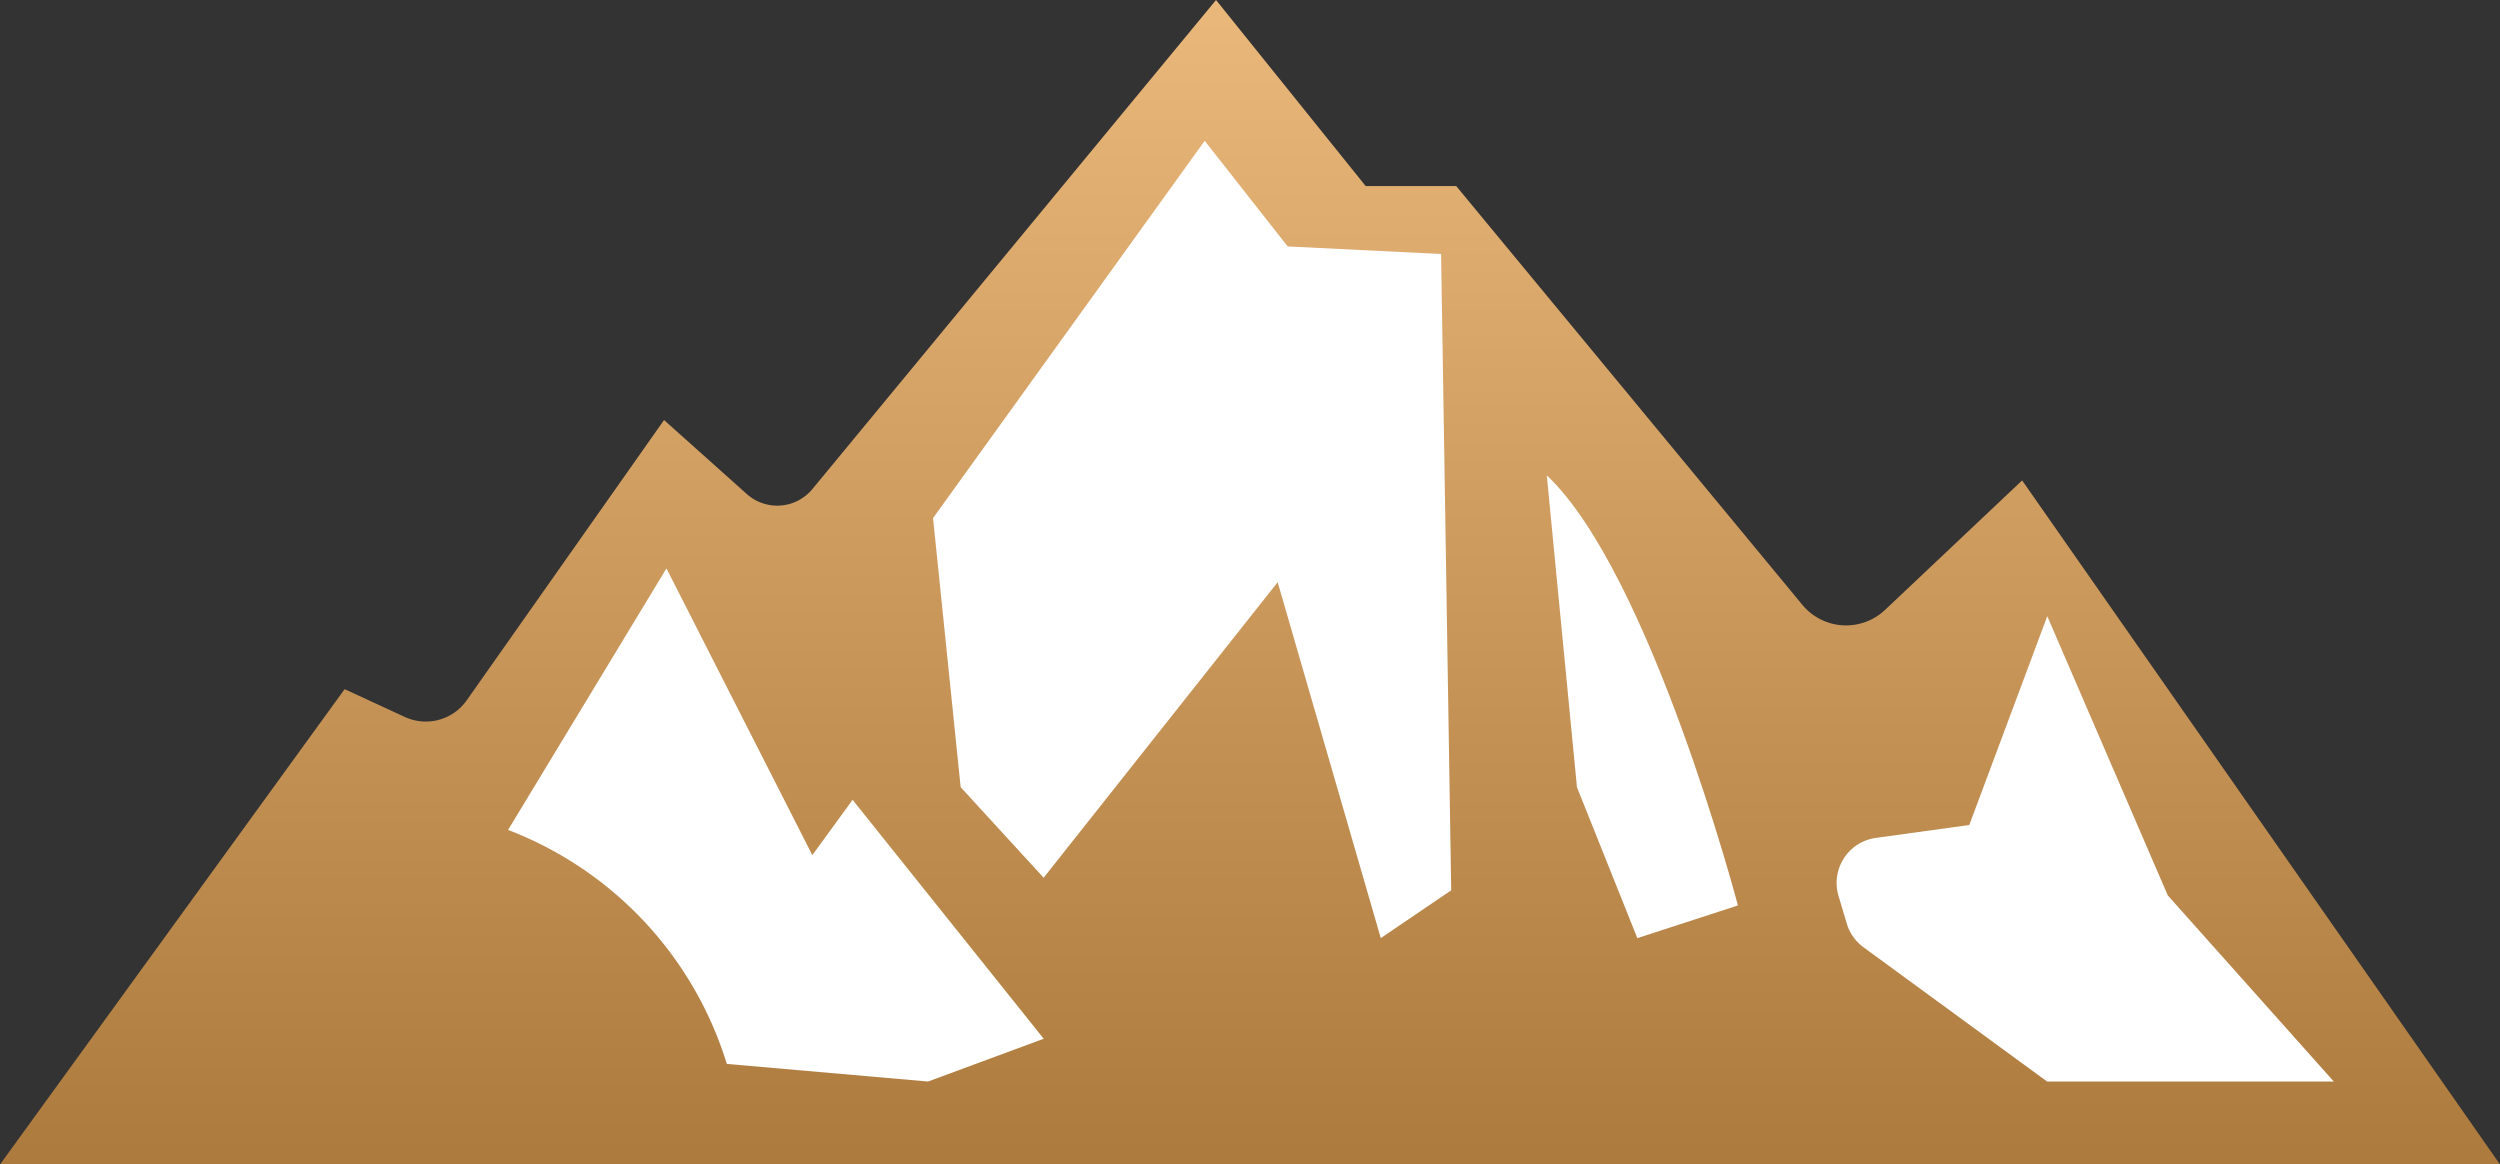
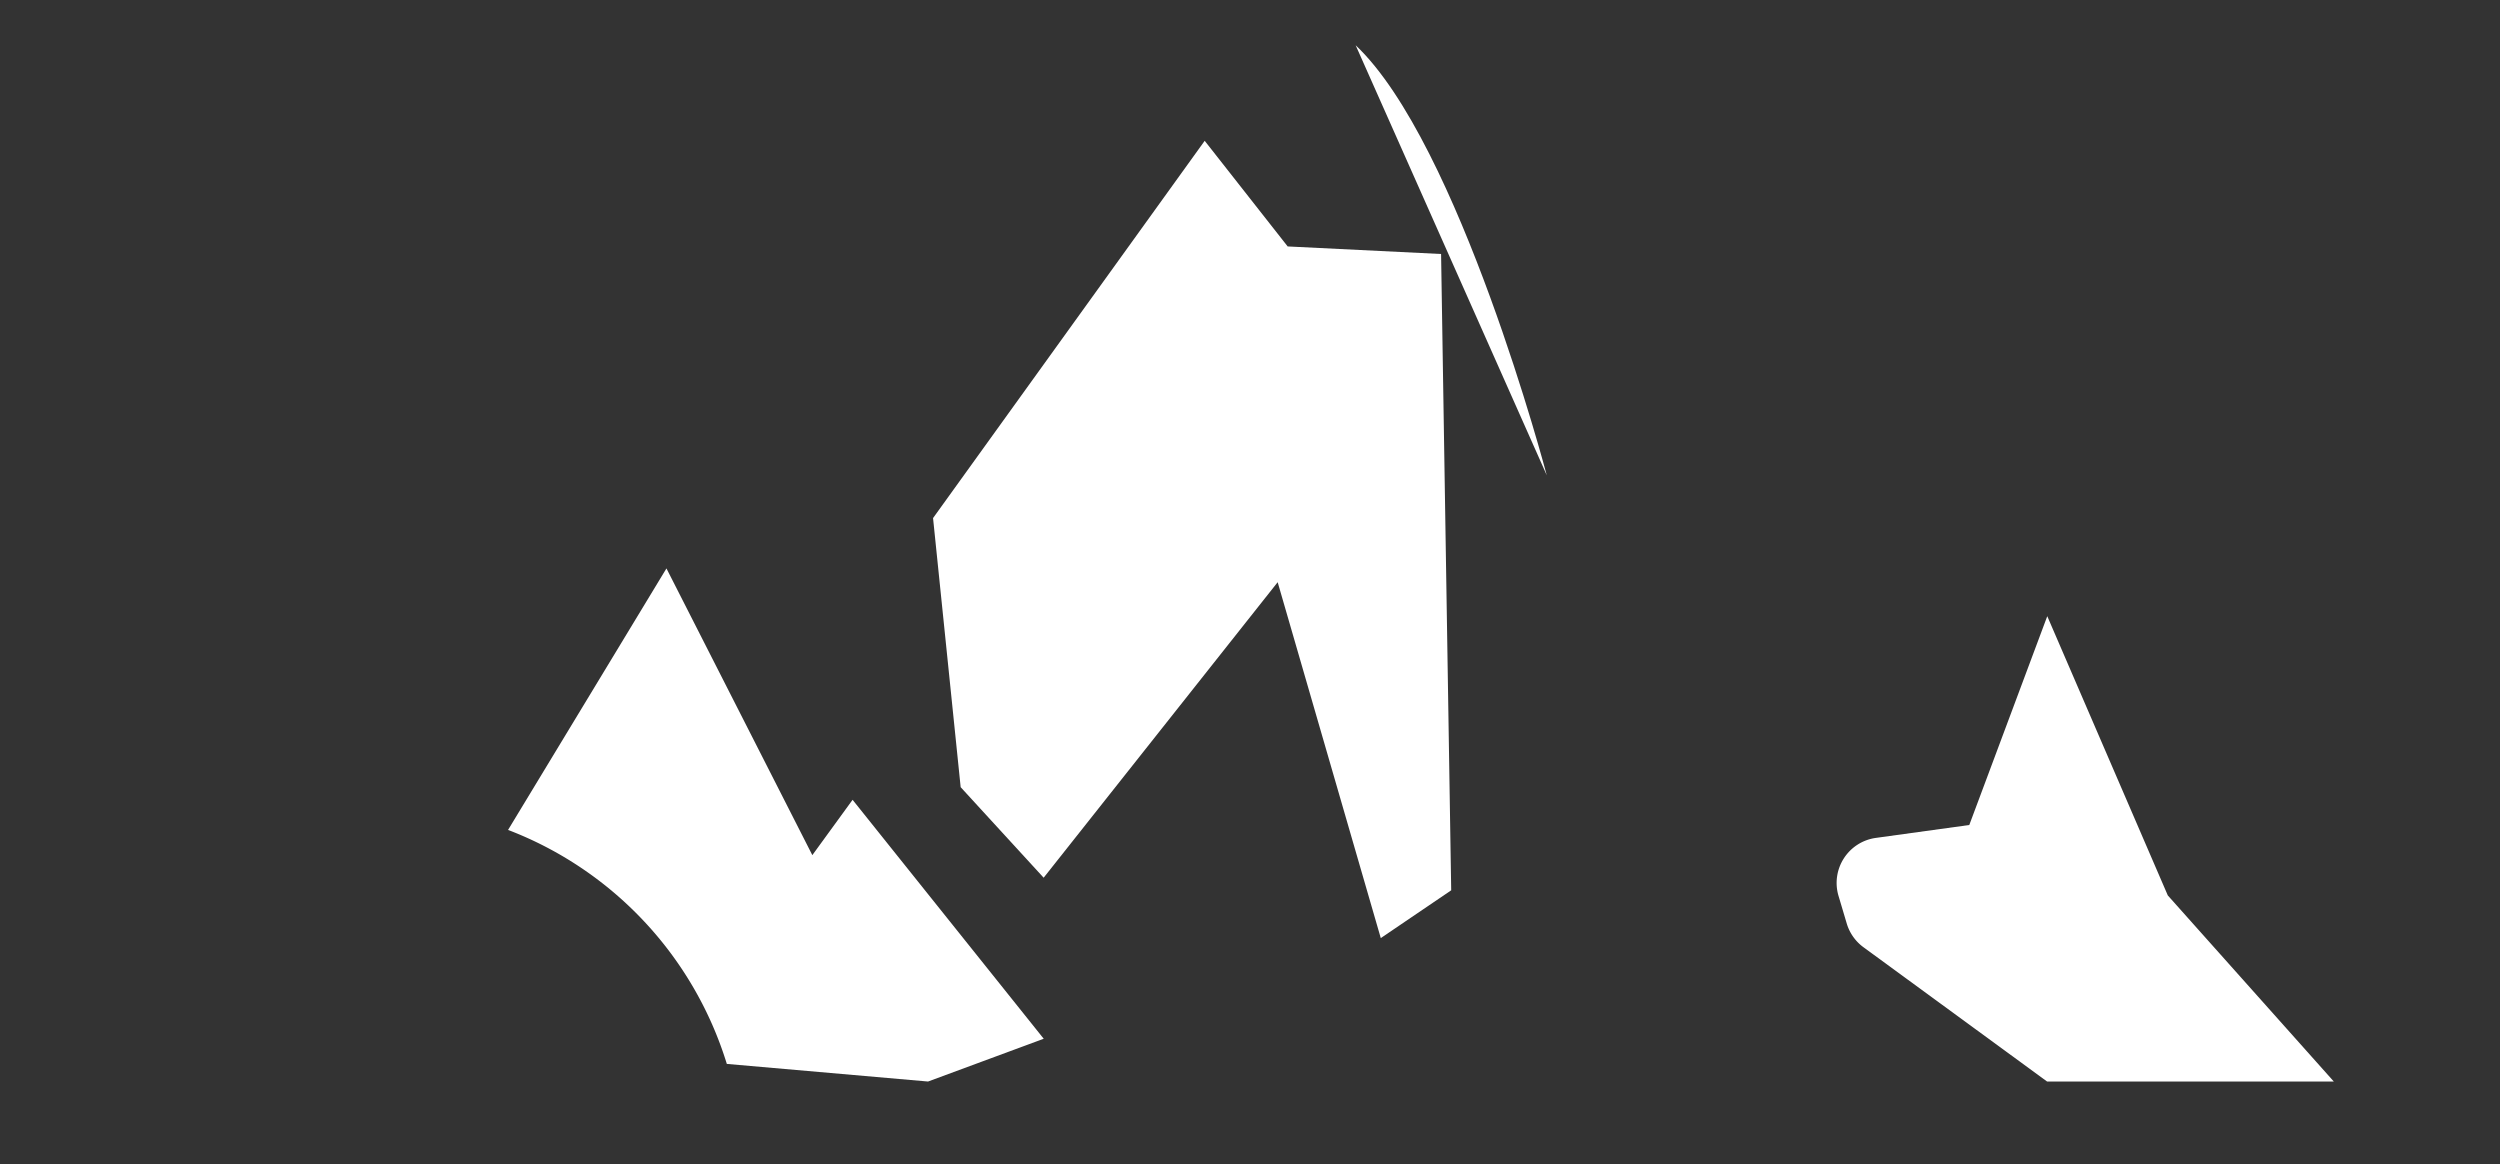
<svg xmlns="http://www.w3.org/2000/svg" id="Group_56" data-name="Group 56" width="69.439" height="32.344" viewBox="0 0 69.439 32.344">
  <rect x="0" y="0" width="69.439" height="32.344" fill="#333333" stroke="none" />
  <defs>
    <linearGradient id="linear-gradient" x1="0.5" x2="0.5" y2="1" gradientUnits="objectBoundingBox">
      <stop offset="0" stop-color="#deb687" />
      <stop offset="1" stop-color="#986c38" />
    </linearGradient>
    <clipPath id="clip-path">
      <rect id="Rectangle_190" data-name="Rectangle 190" width="69.439" height="32.344" fill="url(#linear-gradient)" />
    </clipPath>
    <linearGradient id="linear-gradient-2" x1="0.5" x2="0.5" y2="1.376" gradientUnits="objectBoundingBox">
      <stop offset="0" stop-color="#ebb87c" />
      <stop offset="1" stop-color="#966327" />
    </linearGradient>
  </defs>
  <g id="Group_40" data-name="Group 40" clip-path="url(#clip-path)">
-     <path id="Path_2694" data-name="Path 2694" d="M0,32.344H69.439l-13.273-19-3.806,3.595a1.576,1.576,0,0,1-2.3-.141L40.448,5.169H37.933L33.776,0,22.564,13.585a1.266,1.266,0,0,1-1.82.138l-2.3-2.056-5.481,7.785a1.389,1.389,0,0,1-1.718.462l-1.673-.772Z" fill="url(#linear-gradient-2)" />
    <path id="Path_2695" data-name="Path 2695" d="M283.781,324.762l4.4-7.265,4.052,7.964,1.118-1.537,5.309,6.637-3.213,1.188-5.589-.489a10.158,10.158,0,0,0-6.078-6.5" transform="translate(-269.67 -301.709)" fill="#fff" />
    <path id="Path_2696" data-name="Path 2696" d="M535.592,99.489l-1.956,1.327-2.864-9.885-6.5,8.208-2.305-2.515L521.2,89.15l7.545-10.479,2.305,2.934,4.261.21Z" transform="translate(-495.284 -74.76)" fill="#fff" />
-     <path id="Path_2697" data-name="Path 2697" d="M863.986,265.517l.838,8.662,1.677,4.192,2.794-.908s-2.429-9.225-5.309-11.946" transform="translate(-821.023 -252.314)" fill="#fff" />
+     <path id="Path_2697" data-name="Path 2697" d="M863.986,265.517s-2.429-9.225-5.309-11.946" transform="translate(-821.023 -252.314)" fill="#fff" />
    <path id="Path_2698" data-name="Path 2698" d="M1031.739,344.189l-2.166,5.8-2.594.358a1.263,1.263,0,0,0-1.038,1.611l.228.766a1.263,1.263,0,0,0,.465.66l5.1,3.73h7.964l-4.611-5.169Z" transform="translate(-974.875 -327.074)" fill="#fff" />
  </g>
</svg>